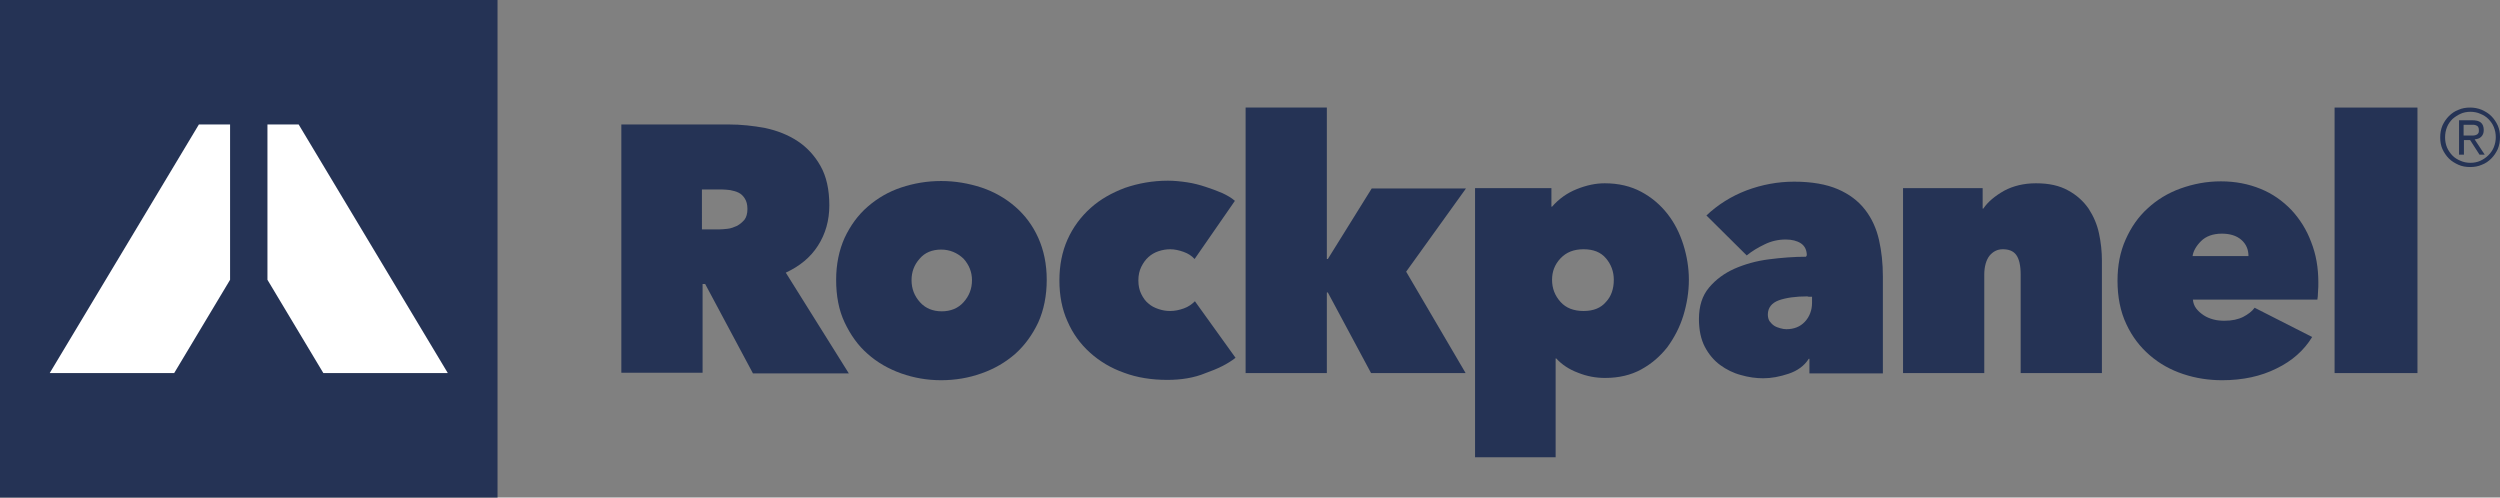
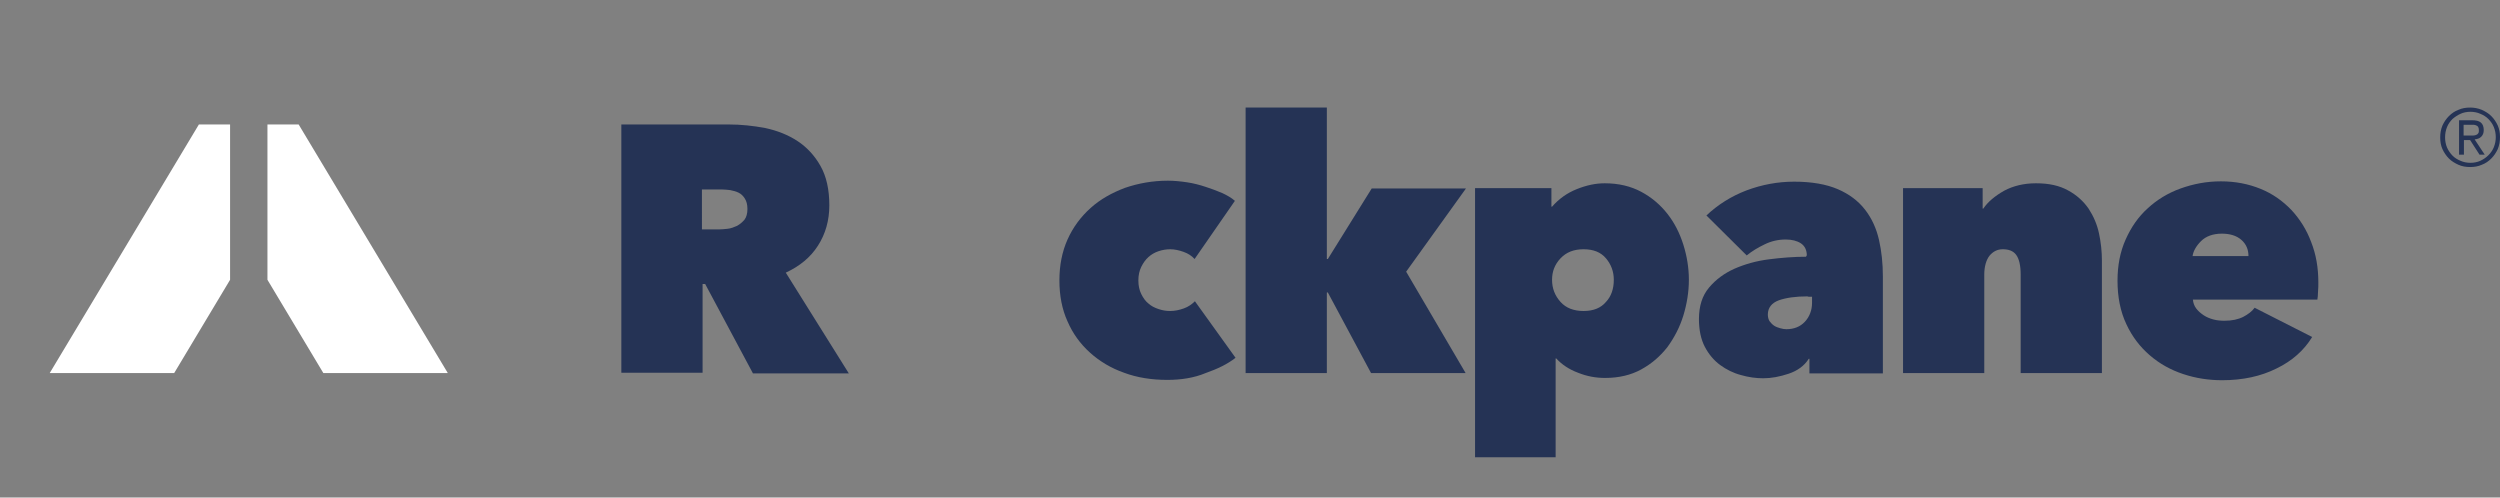
<svg xmlns="http://www.w3.org/2000/svg" version="1.0" id="Layer_1" x="0px" y="0px" viewBox="0 0 769.3 153.1" style="enable-background:new 0 0 769.3 153.1;" xml:space="preserve">
  <rect x="0" y="0" width="769.3" height="153.1" fill="#808080" stroke="none" />
  <g>
    <g>
      <path fill="#253355" d="M191.3,38.3h33c3.7,0,7.5,0.4,11.2,1.1c3.7,0.8,7,2.1,9.9,4c2.9,1.9,5.3,4.5,7.1,7.7    c1.8,3.2,2.7,7.2,2.7,12.1c0,4.7-1.2,8.8-3.5,12.4c-2.3,3.6-5.6,6.3-9.9,8.3l19.4,31h-29.5L217,87.4h-0.8v27.3h-25V38.3z     M216.1,70.6h5c0.9,0,1.8-0.1,2.8-0.2c1-0.1,2-0.5,2.9-0.9c0.9-0.5,1.6-1.1,2.3-1.9c0.6-0.8,0.9-1.9,0.9-3.3    c0-1.4-0.3-2.4-0.8-3.2c-0.5-0.8-1.1-1.4-1.9-1.8c-0.8-0.4-1.6-0.6-2.6-0.8c-0.9-0.1-1.8-0.2-2.6-0.2h-6.1V70.6z" />
-       <path fill="#253355" d="M322.1,86.1c0,4.9-0.9,9.3-2.6,13.1c-1.8,3.8-4.1,7-7.1,9.7c-3,2.6-6.4,4.6-10.4,6c-3.9,1.4-8.1,2.1-12.4,2.1    c-4.3,0-8.3-0.7-12.3-2.1c-3.9-1.4-7.4-3.4-10.3-6c-3-2.6-5.3-5.9-7.1-9.7c-1.8-3.8-2.6-8.2-2.6-13.1c0-4.8,0.9-9.1,2.6-12.9    c1.8-3.8,4.1-7,7.1-9.6c3-2.6,6.4-4.6,10.3-5.9c3.9-1.3,8-2,12.3-2c4.3,0,8.4,0.7,12.4,2c3.9,1.3,7.4,3.3,10.4,5.9    c3,2.6,5.4,5.8,7.1,9.6C321.2,77,322.1,81.3,322.1,86.1z M289.6,76.8c-2.7,0-5,0.9-6.6,2.8c-1.7,1.9-2.5,4.1-2.5,6.6    c0,2.7,0.9,4.9,2.6,6.8c1.7,1.9,4,2.8,6.7,2.8c2.7,0,5-0.9,6.7-2.8c1.7-1.9,2.6-4.1,2.6-6.8c0-2.5-0.9-4.7-2.6-6.6    C294.6,77.8,292.3,76.8,289.6,76.8z" />
      <path fill="#253355" d="M359.2,116.9c-4.8,0-9.3-0.7-13.3-2.2c-4-1.4-7.5-3.5-10.5-6.2c-3-2.7-5.3-5.9-6.9-9.6    c-1.7-3.7-2.5-8-2.5-12.6c0-4.6,0.8-8.8,2.5-12.6c1.7-3.8,4.1-7,7.1-9.7c3-2.7,6.6-4.7,10.6-6.2c4.1-1.4,8.5-2.2,13.2-2.2    c1.9,0,3.9,0.2,5.9,0.5c2,0.3,3.9,0.8,5.7,1.4c1.8,0.6,3.5,1.2,5.1,1.9c1.5,0.7,2.9,1.5,3.9,2.4l-12.4,17.9c-0.9-1-2-1.7-3.4-2.2    s-2.8-0.8-4.1-0.8c-1.2,0-2.4,0.2-3.6,0.6c-1.2,0.4-2.2,1-3.1,1.8c-0.9,0.8-1.6,1.8-2.2,3c-0.6,1.2-0.9,2.6-0.9,4.2    c0,1.6,0.3,3,0.9,4.2c0.6,1.2,1.3,2.2,2.2,2.9c0.9,0.8,1.9,1.3,3.1,1.7c1.2,0.4,2.3,0.6,3.6,0.6c1.4,0,2.8-0.3,4.2-0.8    c1.4-0.5,2.5-1.3,3.4-2.2l12.5,17.4c-2.4,1.9-5.5,3.4-9.2,4.7C367.4,116.3,363.4,116.9,359.2,116.9z" />
      <path fill="#253355" d="M408.3,90v24.8h-25V33.1h25v46.6h0.3l13.5-21.7h29l-18.4,25.6l18.3,31.2h-29.1L408.6,90H408.3z" />
      <path fill="#253355" d="M493.9,116.3c-2.8,0-5.6-0.5-8.3-1.6c-2.7-1-5-2.5-6.7-4.4h-0.2v30.4h-24.8V57.9h23.5v5.7h0.2    c2.1-2.4,4.6-4.2,7.6-5.4c3-1.2,5.8-1.8,8.6-1.8c4.3,0,8,0.9,11.2,2.6s5.9,4,8.1,6.8c2.2,2.8,3.8,6,4.9,9.5    c1.1,3.5,1.7,7.1,1.7,10.8c0,3.7-0.6,7.4-1.7,11c-1.1,3.6-2.8,6.8-4.9,9.7c-2.2,2.8-4.8,5.1-8.1,6.9    C501.9,115.4,498.2,116.3,493.9,116.3z M496.6,86.1c0-2.5-0.8-4.7-2.4-6.6c-1.6-1.9-3.9-2.8-6.9-2.8c-3,0-5.3,0.9-7.1,2.8    c-1.8,1.9-2.6,4.1-2.6,6.6c0,2.7,0.9,4.9,2.6,6.8s4.1,2.8,7.1,2.8c3,0,5.3-0.9,6.9-2.8C495.8,91.2,496.6,88.9,496.6,86.1z" />
      <path fill="#253355" d="M556,78.7c0-1.7-0.6-3-1.8-3.8c-1.2-0.8-2.8-1.2-4.7-1.2c-2.3,0-4.5,0.5-6.5,1.5c-2.1,1-3.9,2.1-5.5,3.4    l-12.4-12.3c3.5-3.3,7.6-5.9,12.3-7.7c4.8-1.8,9.7-2.7,14.7-2.7c5.4,0,9.9,0.8,13.4,2.3c3.5,1.5,6.3,3.6,8.4,6.3    c2.1,2.7,3.5,5.8,4.3,9.3c0.8,3.5,1.2,7.3,1.2,11.2v29.9h-22.6v-4.5h-0.2c-1.4,2.2-3.5,3.7-6.2,4.6c-2.7,0.9-5.3,1.4-7.8,1.4    c-2.2,0-4.5-0.3-6.9-1c-2.3-0.6-4.5-1.7-6.4-3.1c-1.9-1.4-3.5-3.3-4.7-5.6c-1.2-2.3-1.8-5.2-1.8-8.5c0-4,1-7.2,3.1-9.7    c2.1-2.5,4.7-4.4,7.8-5.8c3.2-1.4,6.7-2.4,10.6-2.9c3.9-0.5,7.8-0.8,11.5-0.8V78.7z M556.3,91.2c-3.7,0-6.6,0.4-8.9,1.2    c-2.2,0.8-3.4,2.3-3.4,4.4c0,0.8,0.2,1.5,0.5,2c0.4,0.5,0.8,1,1.4,1.4c0.6,0.4,1.2,0.6,1.9,0.8c0.7,0.2,1.3,0.3,1.9,0.3    c2.4,0,4.3-0.8,5.7-2.3c1.4-1.5,2.2-3.5,2.2-5.8v-1.9H556.3z" />
      <path fill="#253355" d="M585.8,57.9h24.3v6.3h0.2c1.4-2.1,3.6-3.9,6.4-5.5c2.8-1.5,6.1-2.3,9.8-2.3c4,0,7.2,0.7,9.9,2.2    c2.6,1.4,4.7,3.3,6.3,5.6c1.5,2.3,2.6,4.8,3.2,7.6c0.6,2.8,0.9,5.6,0.9,8.4v34.6h-25V84.5c0-2.9-0.5-4.9-1.4-6.1    c-0.9-1.2-2.3-1.7-4.1-1.7c-1.7,0-3,0.7-4.1,2c-1,1.3-1.6,3.3-1.6,5.8v30.3h-25V57.9z" />
      <path fill="#253355" d="M713.4,86.9c0,0.9,0,1.9-0.1,2.9c0,1-0.1,1.8-0.2,2.4h-38.3c0.1,1,0.4,1.9,1,2.7c0.6,0.8,1.4,1.5,2.3,2.1    c0.9,0.6,1.9,1,3,1.3c1.1,0.3,2.3,0.4,3.4,0.4c2.3,0,4.2-0.4,5.8-1.2c1.5-0.8,2.7-1.7,3.5-2.8l17.7,9c-2.5,4.1-6.2,7.4-11,9.7    c-4.8,2.4-10.4,3.6-16.7,3.6c-4.1,0-8.1-0.6-12-1.9c-3.9-1.3-7.3-3.2-10.3-5.8c-3-2.6-5.4-5.7-7.2-9.6c-1.8-3.8-2.7-8.3-2.7-13.3    c0-4.7,0.8-8.9,2.5-12.7c1.7-3.8,3.9-7,6.8-9.6c2.8-2.6,6.2-4.7,10.1-6.1c3.9-1.4,8-2.2,12.4-2.2c4.5,0,8.5,0.8,12.2,2.3    c3.7,1.5,6.8,3.7,9.5,6.5c2.6,2.8,4.7,6.1,6.1,9.9C712.7,78.3,713.4,82.4,713.4,86.9z M691.9,78.8c0-2-0.7-3.7-2.2-5    c-1.5-1.3-3.5-1.9-6-1.9c-2.7,0-4.9,0.8-6.4,2.3c-1.5,1.5-2.4,3.1-2.6,4.6H691.9z" />
-       <path fill="#253355" d="M718.4,33.1h25.5v81.7h-25.5V33.1z" />
    </g>
-     <rect fill="#253355" width="153.1" height="153.1" />
    <g>
      <polygon fill="#FFFFFF" points="70.8,38.3 61.2,38.3 15.3,114.8 53.6,114.8 70.8,86.1   " />
      <polygon fill="#FFFFFF" points="91.9,38.3 82.3,38.3 82.3,86.1 99.5,114.8 137.8,114.8   " />
    </g>
    <path fill="#253355" d="M750.9,42.3c0-1.3,0.2-2.5,0.7-3.7c0.5-1.1,1.2-2.1,2-2.9c0.8-0.8,1.8-1.5,2.9-1.9c1.1-0.5,2.3-0.7,3.6-0.7   c1.2,0,2.4,0.2,3.6,0.7c1.1,0.5,2.1,1.1,2.9,1.9c0.8,0.8,1.5,1.8,2,2.9c0.5,1.1,0.7,2.3,0.7,3.6c0,1.3-0.2,2.5-0.7,3.7   c-0.5,1.1-1.2,2.1-2,2.9c-0.8,0.8-1.8,1.5-2.9,1.9c-1.1,0.5-2.3,0.7-3.6,0.7c-1.3,0-2.5-0.2-3.6-0.7c-1.1-0.5-2.1-1.1-2.9-1.9   c-0.8-0.8-1.5-1.8-2-2.9C751.1,44.8,750.9,43.6,750.9,42.3z M752.4,42.3c0,1.1,0.2,2.1,0.6,3.1c0.4,0.9,1,1.8,1.7,2.5   c0.7,0.7,1.5,1.2,2.5,1.6c0.9,0.4,1.9,0.6,3,0.6s2.1-0.2,3-0.6c0.9-0.4,1.8-1,2.5-1.7c0.7-0.7,1.3-1.5,1.7-2.5c0.4-1,0.6-2,0.6-3.1   c0-1.1-0.2-2.1-0.6-3.1c-0.4-1-1-1.8-1.7-2.5s-1.5-1.2-2.5-1.6c-0.9-0.4-1.9-0.6-3-0.6s-2.1,0.2-3,0.6c-0.9,0.4-1.8,1-2.5,1.6   c-0.7,0.7-1.3,1.5-1.7,2.5C752.6,40.1,752.4,41.1,752.4,42.3z M756.7,37h3.9c1.3,0,2.2,0.2,2.8,0.7c0.6,0.5,0.9,1.3,0.9,2.3   c0,1-0.3,1.6-0.8,2.1s-1.2,0.7-2,0.8l3.1,4.7H763l-2.9-4.5h-1.9v4.5h-1.5V37z M758.2,41.7h1.8c0.4,0,0.7,0,1.1,0   c0.3,0,0.7-0.1,0.9-0.2c0.3-0.1,0.5-0.3,0.6-0.5c0.2-0.2,0.2-0.6,0.2-1c0-0.4-0.1-0.7-0.2-0.9c-0.1-0.2-0.3-0.4-0.6-0.5   c-0.2-0.1-0.5-0.2-0.8-0.2s-0.6,0-0.8,0h-2.3V41.7z" />
  </g>
</svg>